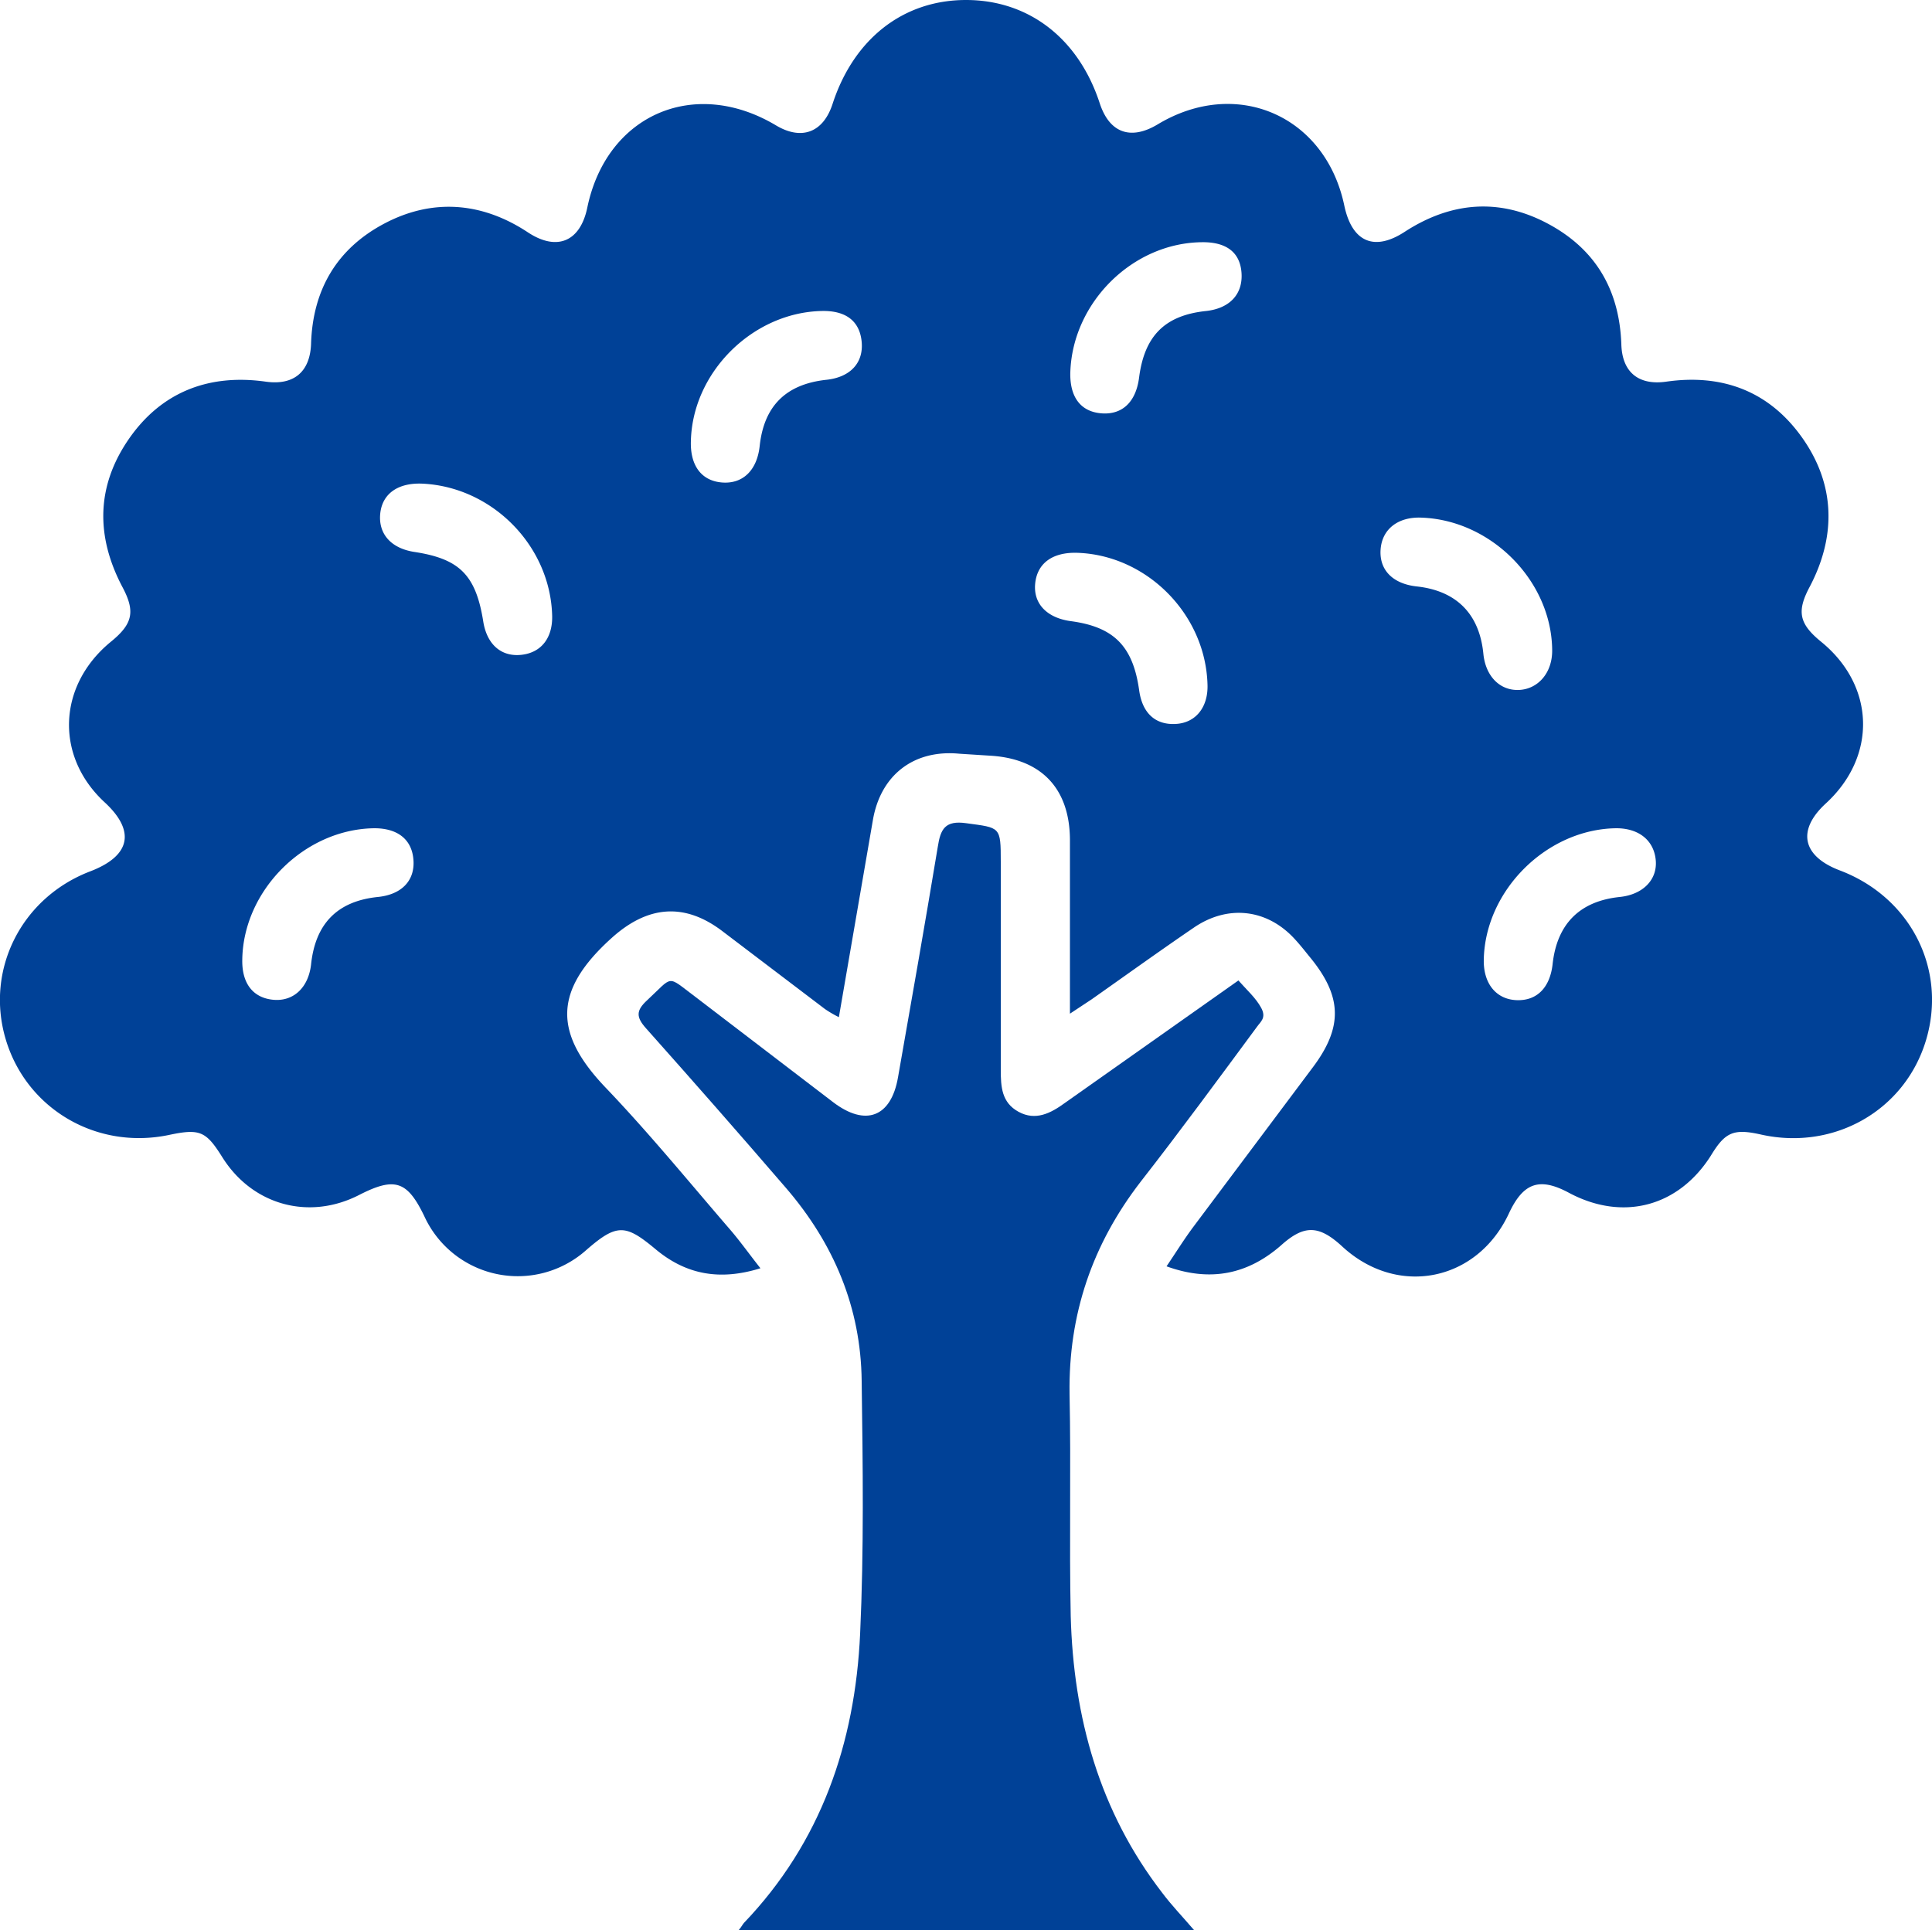
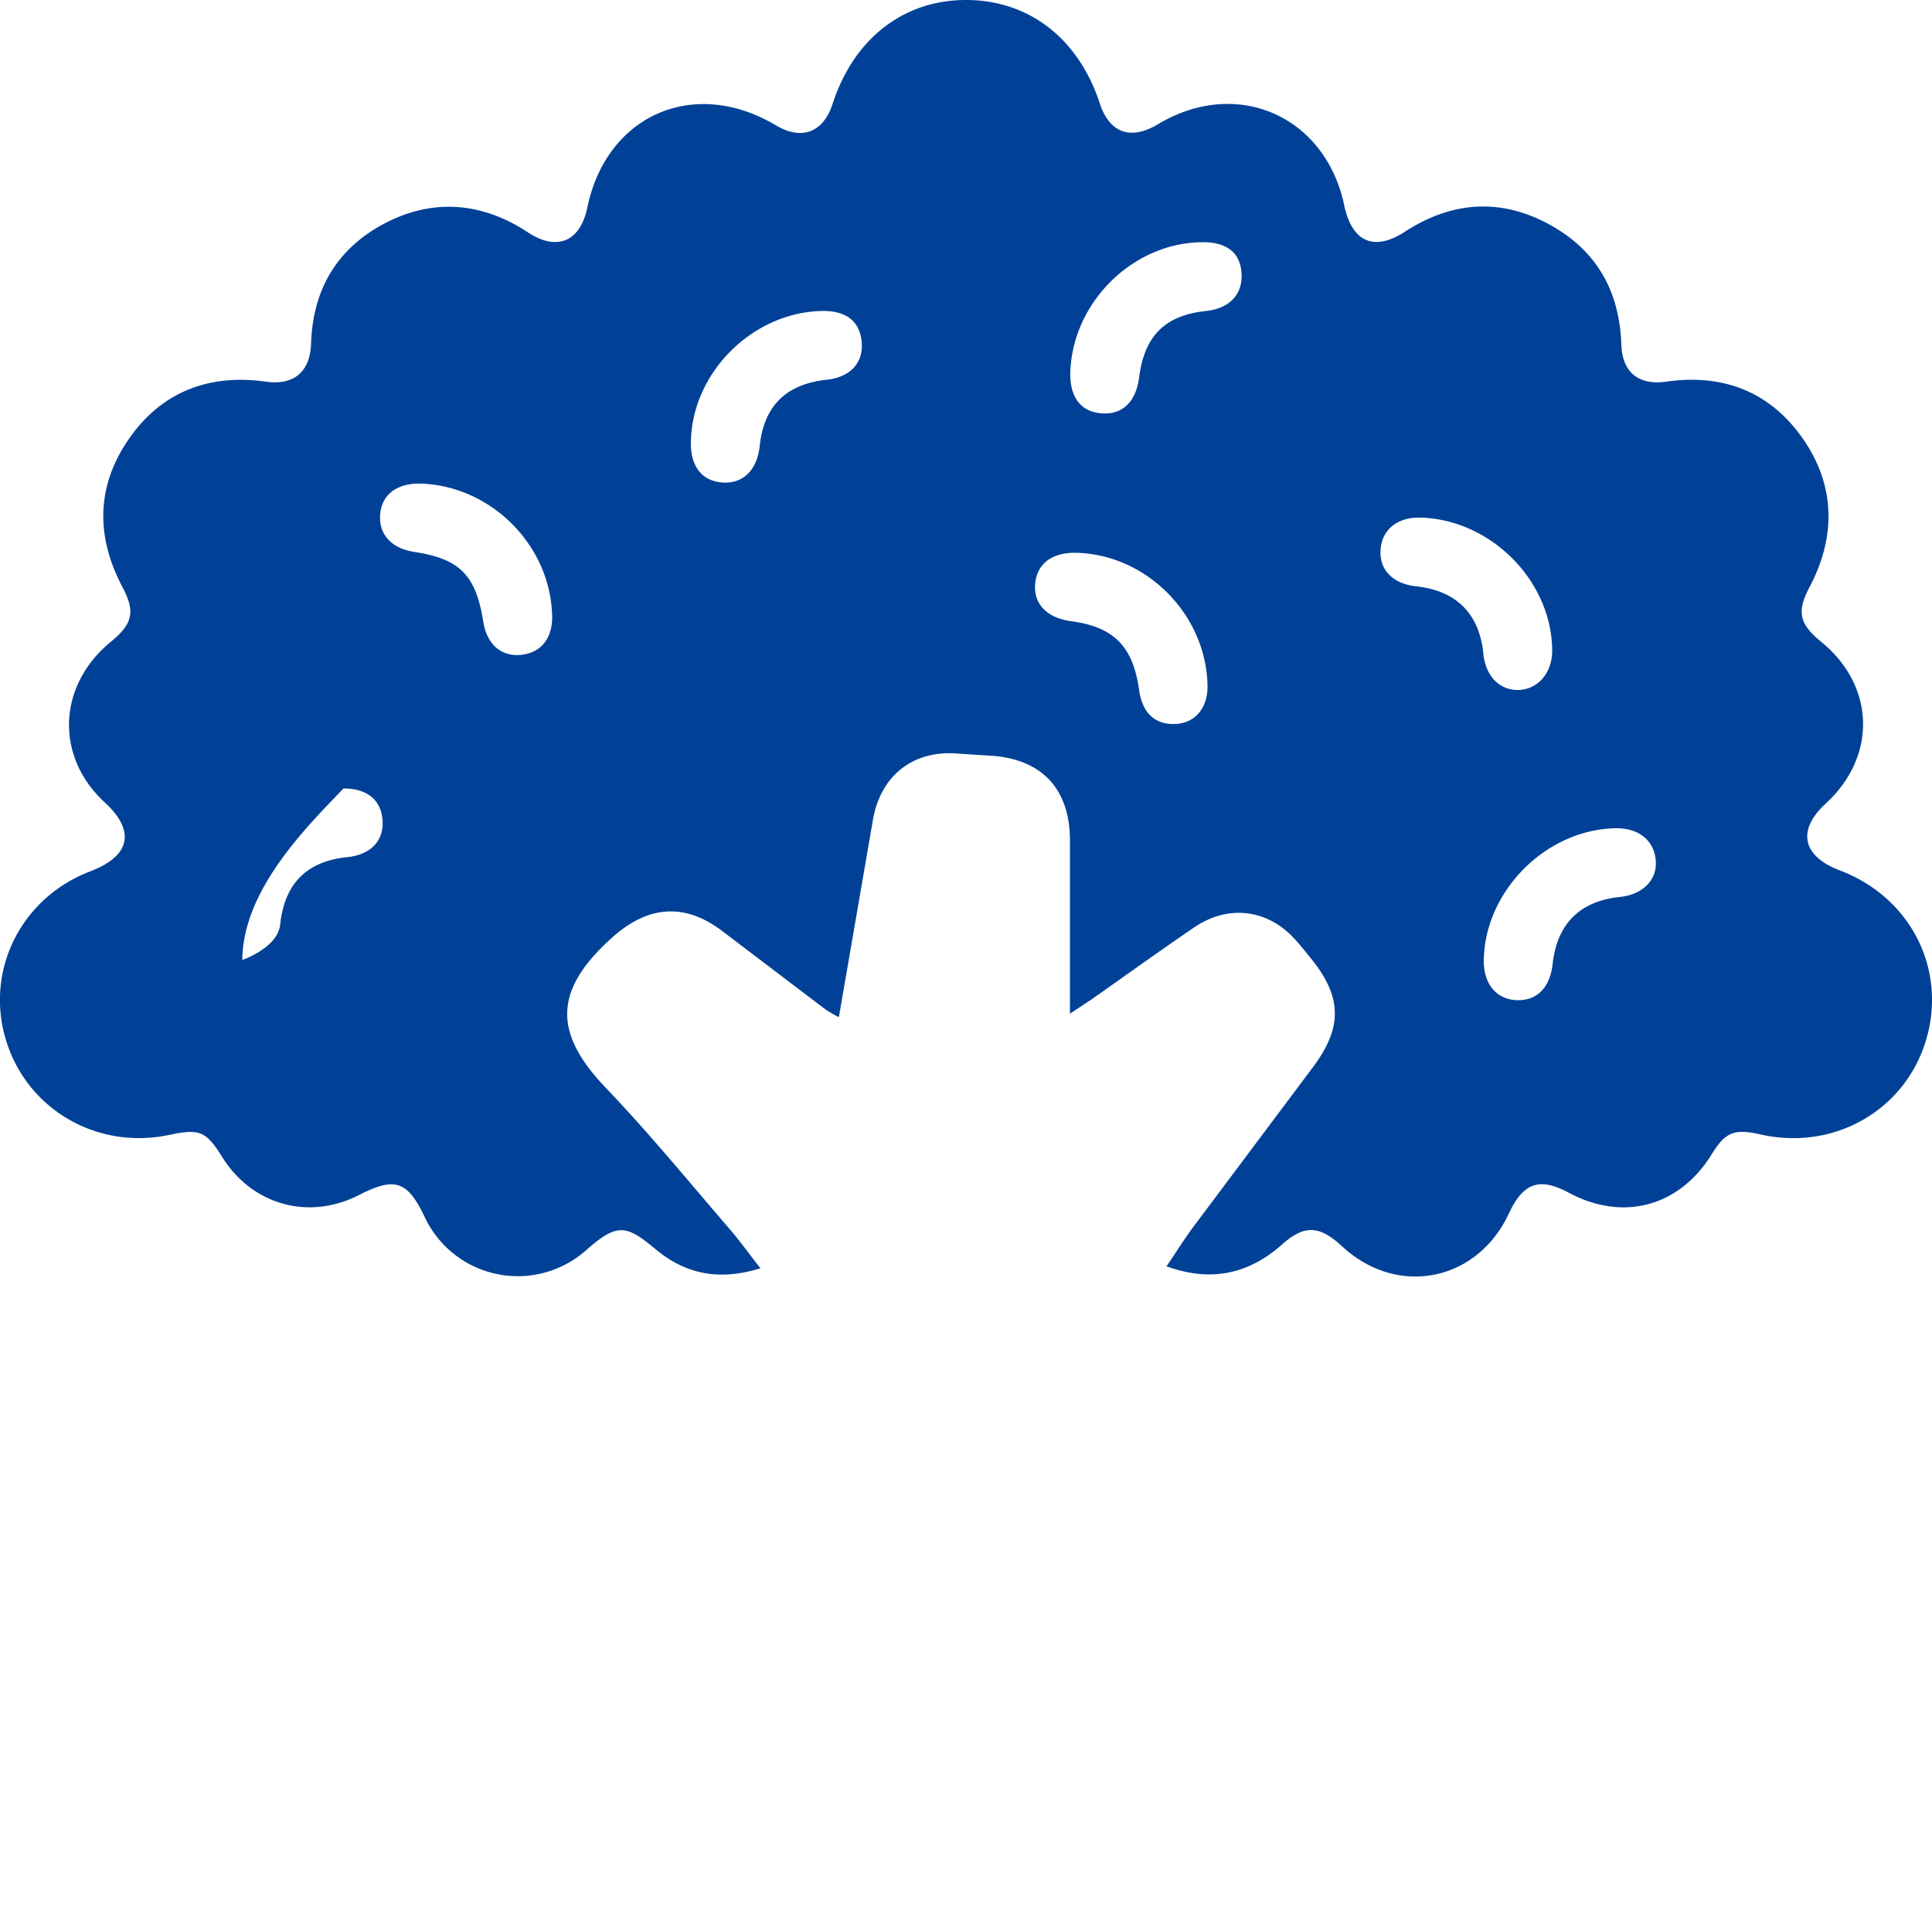
<svg xmlns="http://www.w3.org/2000/svg" style="fill: #004197" id="e76bbbc7-abf8-4fe9-a4c2-4b3516df70f9" data-name="Layer 1" viewBox="0 0 500 499.6">
-   <path d="M301.9,327.8c2.5-3.7,4.6-7.1,7-10.3l30.7-41c8.1-10.7,7.8-18.7-.9-29.1-1.2-1.5-2.4-3-3.7-4.4-7.1-7.7-17.2-8.9-26-2.9s-17.7,12.4-26.5,18.6l-5.6,3.7V217.3c-.1-13.3-7.5-21-20.9-21.7l-7.8-.5c-11.7-1.1-20.3,5.5-22.3,17.2l-8.8,51a28.7,28.7,0,0,1-3.6-2.1L186.9,241c-9.9-7.5-19.4-6.5-28.6,1.8-15.1,13.6-15,24.6-1.7,38.6,11.2,11.7,21.5,24.3,32.1,36.6,2.7,3.1,5.1,6.5,8.1,10.3-10.6,3.3-19.3,1.6-27.1-4.9s-10-6.8-18.1.3a26.6,26.6,0,0,1-41.8-8.9c-4.4-9.1-7.6-10.2-16.8-5.5-13,6.7-27.7,2.7-35.5-9.8-4.2-6.7-5.8-7.4-13.8-5.7C25,297.7,6.9,287.1,1.5,269.1s4-36.8,22-43.6c10.3-4,11.6-10.4,3.6-17.8-12.9-11.9-12.2-30.2,1.5-41.5,5.8-4.7,6.5-7.9,3-14.4-6.8-13-6.7-25.9,1.7-38.1S54,96.7,68.8,98.8c7.2,1,11.4-2.5,11.7-9.7.4-14.1,6.7-24.8,19.1-31.3s25.2-5.5,37.1,2.4c7.5,4.9,13.5,2.3,15.3-6.5,5-24,27.7-33.9,48.9-21.2,6.6,3.9,12.2,1.8,14.6-5.7C221,10,233.8,0,250,0s29.1,9.9,34.6,26.7c2.5,7.7,8,9.7,15,5.5,20.4-12.3,43.4-2.3,48.3,21,2,9.5,7.8,12,15.8,6.7,11.8-7.6,24.2-8.7,36.7-2.1S419.1,75,419.6,89.1c.2,7.3,4.5,10.7,11.6,9.7,14.6-2.1,26.7,2.5,35.2,14.5s8.9,25.3,2,38.5c-3.5,6.5-2.8,9.7,3,14.4,13.9,11.4,14.4,29.6,1.1,41.8-7.5,6.9-6.1,13.6,3.6,17.3,18.3,6.9,27.8,25.5,22.4,43.8s-23.8,28.8-42.7,24.6c-7.1-1.6-9.3-.7-13,5.4-8.4,13.3-22.8,17.1-36.7,9.7-7.6-4.1-11.8-2.7-15.5,5.1-8.2,17.9-29,22-43.3,8.7-6-5.5-9.8-5.6-15.8-.2C322.9,329.9,313.2,331.9,301.9,327.8ZM418.3,214.4c-18,.2-34,16.1-34.3,34.1-.1,6.1,3.2,10.2,8.5,10.4s8.6-3.3,9.3-9.2c1.1-10.5,7-16.4,17.3-17.5,6.1-.6,9.9-4.5,9.4-9.6S424.1,214.4,418.3,214.4Zm-16.6-46.2c-.2-17.8-15.7-33.5-33.7-34.2-6.1-.3-10.3,2.9-10.7,8.2s3.1,8.9,9.3,9.6c10.3,1.1,16.3,7.1,17.3,17.5.6,5.8,4.3,9.5,9.2,9.3S401.8,174.2,401.7,168.2ZM278.8,143.1c-6.4-.2-10.4,2.7-10.9,8s3.2,8.9,9.3,9.7c11.1,1.5,16,6.5,17.6,17.8.8,6,4.2,9.1,9.5,8.8s8.4-4.5,8.2-10.2C312,159,296.8,143.7,278.8,143.1ZM311,62.7c-17.9.2-33.4,15.6-34,33.6-.2,6.5,2.7,10.3,8.1,10.7s8.9-3,9.7-9.3c1.4-10.8,6.7-16.1,17.4-17.2,6.1-.7,9.5-4.4,9.1-9.9S317.1,62.6,311,62.7ZM212.8,80.5c-17.9.3-33.6,15.8-34,33.7-.2,6.4,2.8,10.3,8.1,10.7s9-3.1,9.7-9.4c1.1-10.4,6.8-16.1,17.4-17.2,6.1-.7,9.5-4.4,9-9.8S218.9,80.4,212.8,80.5ZM109.4,125.2c-6.4-.3-10.5,2.6-11,7.8s2.8,9,9,9.9c11.6,1.8,15.8,6,17.7,18.2,1,5.8,4.7,9,9.9,8.4s8-4.5,7.9-10C142.5,141.4,127.5,126.1,109.4,125.2ZM62.7,248.5c-.1,6.1,2.8,9.8,8,10.3s9.1-3.1,9.8-9.1c1.1-10.6,6.8-16.4,17.2-17.5,6.2-.6,9.7-4.2,9.3-9.6s-4.2-8.2-10.1-8.2C78.8,214.6,62.9,230.5,62.7,248.5Z" />
-   <path d="M191.2,499.6c.6-.7.9-1.3,1.3-1.8,20-20.9,28.8-46.6,30.1-74.9,1-21.7.7-43.6.4-65.4-.2-19-7.2-35.6-19.6-50s-24-27.6-36.2-41.3c-2.6-2.9-2.6-4.6.2-7.2,7-6.5,5-6.6,12.5-1l35.7,27.3c8.4,6.4,15,3.9,16.8-6.4,3.5-19.9,7-39.8,10.3-59.7.7-4.6,1.9-6.9,7.4-6.1,8.8,1.2,8.9.8,8.9,10v53.8c0,4.4.2,8.5,4.6,10.9s8.3.4,12-2.3l44.9-31.7c2.1,2.4,4.5,4.5,5.9,7.1s-.2,3.6-1.1,4.9c-9.9,13.4-19.8,26.9-30.1,40.1-12.5,16.2-18.7,34.3-18.4,54.9.4,19.1-.1,38.3.3,57.5.7,26.2,7.4,50.6,23.7,71.7,2.4,3.2,5.2,6.1,8.2,9.6Z" />
+   <path d="M301.9,327.8c2.5-3.7,4.6-7.1,7-10.3l30.7-41c8.1-10.7,7.8-18.7-.9-29.1-1.2-1.5-2.4-3-3.7-4.4-7.1-7.7-17.2-8.9-26-2.9s-17.7,12.4-26.5,18.6l-5.6,3.7V217.3c-.1-13.3-7.5-21-20.9-21.7l-7.8-.5c-11.7-1.1-20.3,5.5-22.3,17.2l-8.8,51a28.7,28.7,0,0,1-3.6-2.1L186.9,241c-9.9-7.5-19.4-6.5-28.6,1.8-15.1,13.6-15,24.6-1.7,38.6,11.2,11.7,21.5,24.3,32.1,36.6,2.7,3.1,5.1,6.5,8.1,10.3-10.6,3.3-19.3,1.6-27.1-4.9s-10-6.8-18.1.3a26.6,26.6,0,0,1-41.8-8.9c-4.4-9.1-7.6-10.2-16.8-5.5-13,6.7-27.7,2.7-35.5-9.8-4.2-6.7-5.8-7.4-13.8-5.7C25,297.7,6.9,287.1,1.5,269.1s4-36.8,22-43.6c10.3-4,11.6-10.4,3.6-17.8-12.9-11.9-12.2-30.2,1.5-41.5,5.8-4.7,6.5-7.9,3-14.4-6.8-13-6.7-25.9,1.7-38.1S54,96.7,68.8,98.8c7.2,1,11.4-2.5,11.7-9.7.4-14.1,6.7-24.8,19.1-31.3s25.2-5.5,37.1,2.4c7.5,4.9,13.5,2.3,15.3-6.5,5-24,27.7-33.9,48.9-21.2,6.6,3.9,12.2,1.8,14.6-5.7C221,10,233.8,0,250,0s29.1,9.9,34.6,26.7c2.5,7.7,8,9.7,15,5.5,20.4-12.3,43.4-2.3,48.3,21,2,9.5,7.8,12,15.8,6.7,11.8-7.6,24.2-8.7,36.7-2.1S419.1,75,419.6,89.1c.2,7.3,4.5,10.7,11.6,9.7,14.6-2.1,26.7,2.5,35.2,14.5s8.9,25.3,2,38.5c-3.5,6.5-2.8,9.7,3,14.4,13.9,11.4,14.4,29.6,1.1,41.8-7.5,6.9-6.1,13.6,3.6,17.3,18.3,6.9,27.8,25.5,22.4,43.8s-23.8,28.8-42.7,24.6c-7.1-1.6-9.3-.7-13,5.4-8.4,13.3-22.8,17.1-36.7,9.7-7.6-4.1-11.8-2.7-15.5,5.1-8.2,17.9-29,22-43.3,8.7-6-5.5-9.8-5.6-15.8-.2C322.9,329.9,313.2,331.9,301.9,327.8ZM418.3,214.4c-18,.2-34,16.1-34.3,34.1-.1,6.1,3.2,10.2,8.5,10.4s8.6-3.3,9.3-9.2c1.1-10.5,7-16.4,17.3-17.5,6.1-.6,9.9-4.5,9.4-9.6S424.1,214.4,418.3,214.4Zm-16.6-46.2c-.2-17.8-15.7-33.5-33.7-34.2-6.1-.3-10.3,2.9-10.7,8.2s3.1,8.9,9.3,9.6c10.3,1.1,16.3,7.1,17.3,17.5.6,5.8,4.3,9.5,9.2,9.3S401.8,174.2,401.7,168.2ZM278.8,143.1c-6.4-.2-10.4,2.7-10.9,8s3.2,8.9,9.3,9.7c11.1,1.5,16,6.5,17.6,17.8.8,6,4.2,9.1,9.5,8.8s8.4-4.5,8.2-10.2C312,159,296.8,143.7,278.8,143.1ZM311,62.7c-17.9.2-33.4,15.6-34,33.6-.2,6.5,2.7,10.3,8.1,10.7s8.9-3,9.7-9.3c1.4-10.8,6.7-16.1,17.4-17.2,6.1-.7,9.5-4.4,9.1-9.9S317.1,62.6,311,62.7ZM212.8,80.5c-17.9.3-33.6,15.8-34,33.7-.2,6.4,2.8,10.3,8.1,10.7s9-3.1,9.7-9.4c1.1-10.4,6.8-16.1,17.4-17.2,6.1-.7,9.5-4.4,9-9.8S218.9,80.4,212.8,80.5ZM109.4,125.2c-6.4-.3-10.5,2.6-11,7.8s2.8,9,9,9.9c11.6,1.8,15.8,6,17.7,18.2,1,5.8,4.7,9,9.9,8.4s8-4.5,7.9-10C142.5,141.4,127.5,126.1,109.4,125.2ZM62.7,248.5s9.1-3.1,9.8-9.1c1.1-10.6,6.8-16.4,17.2-17.5,6.2-.6,9.7-4.2,9.3-9.6s-4.2-8.2-10.1-8.2C78.8,214.6,62.9,230.5,62.7,248.5Z" />
</svg>